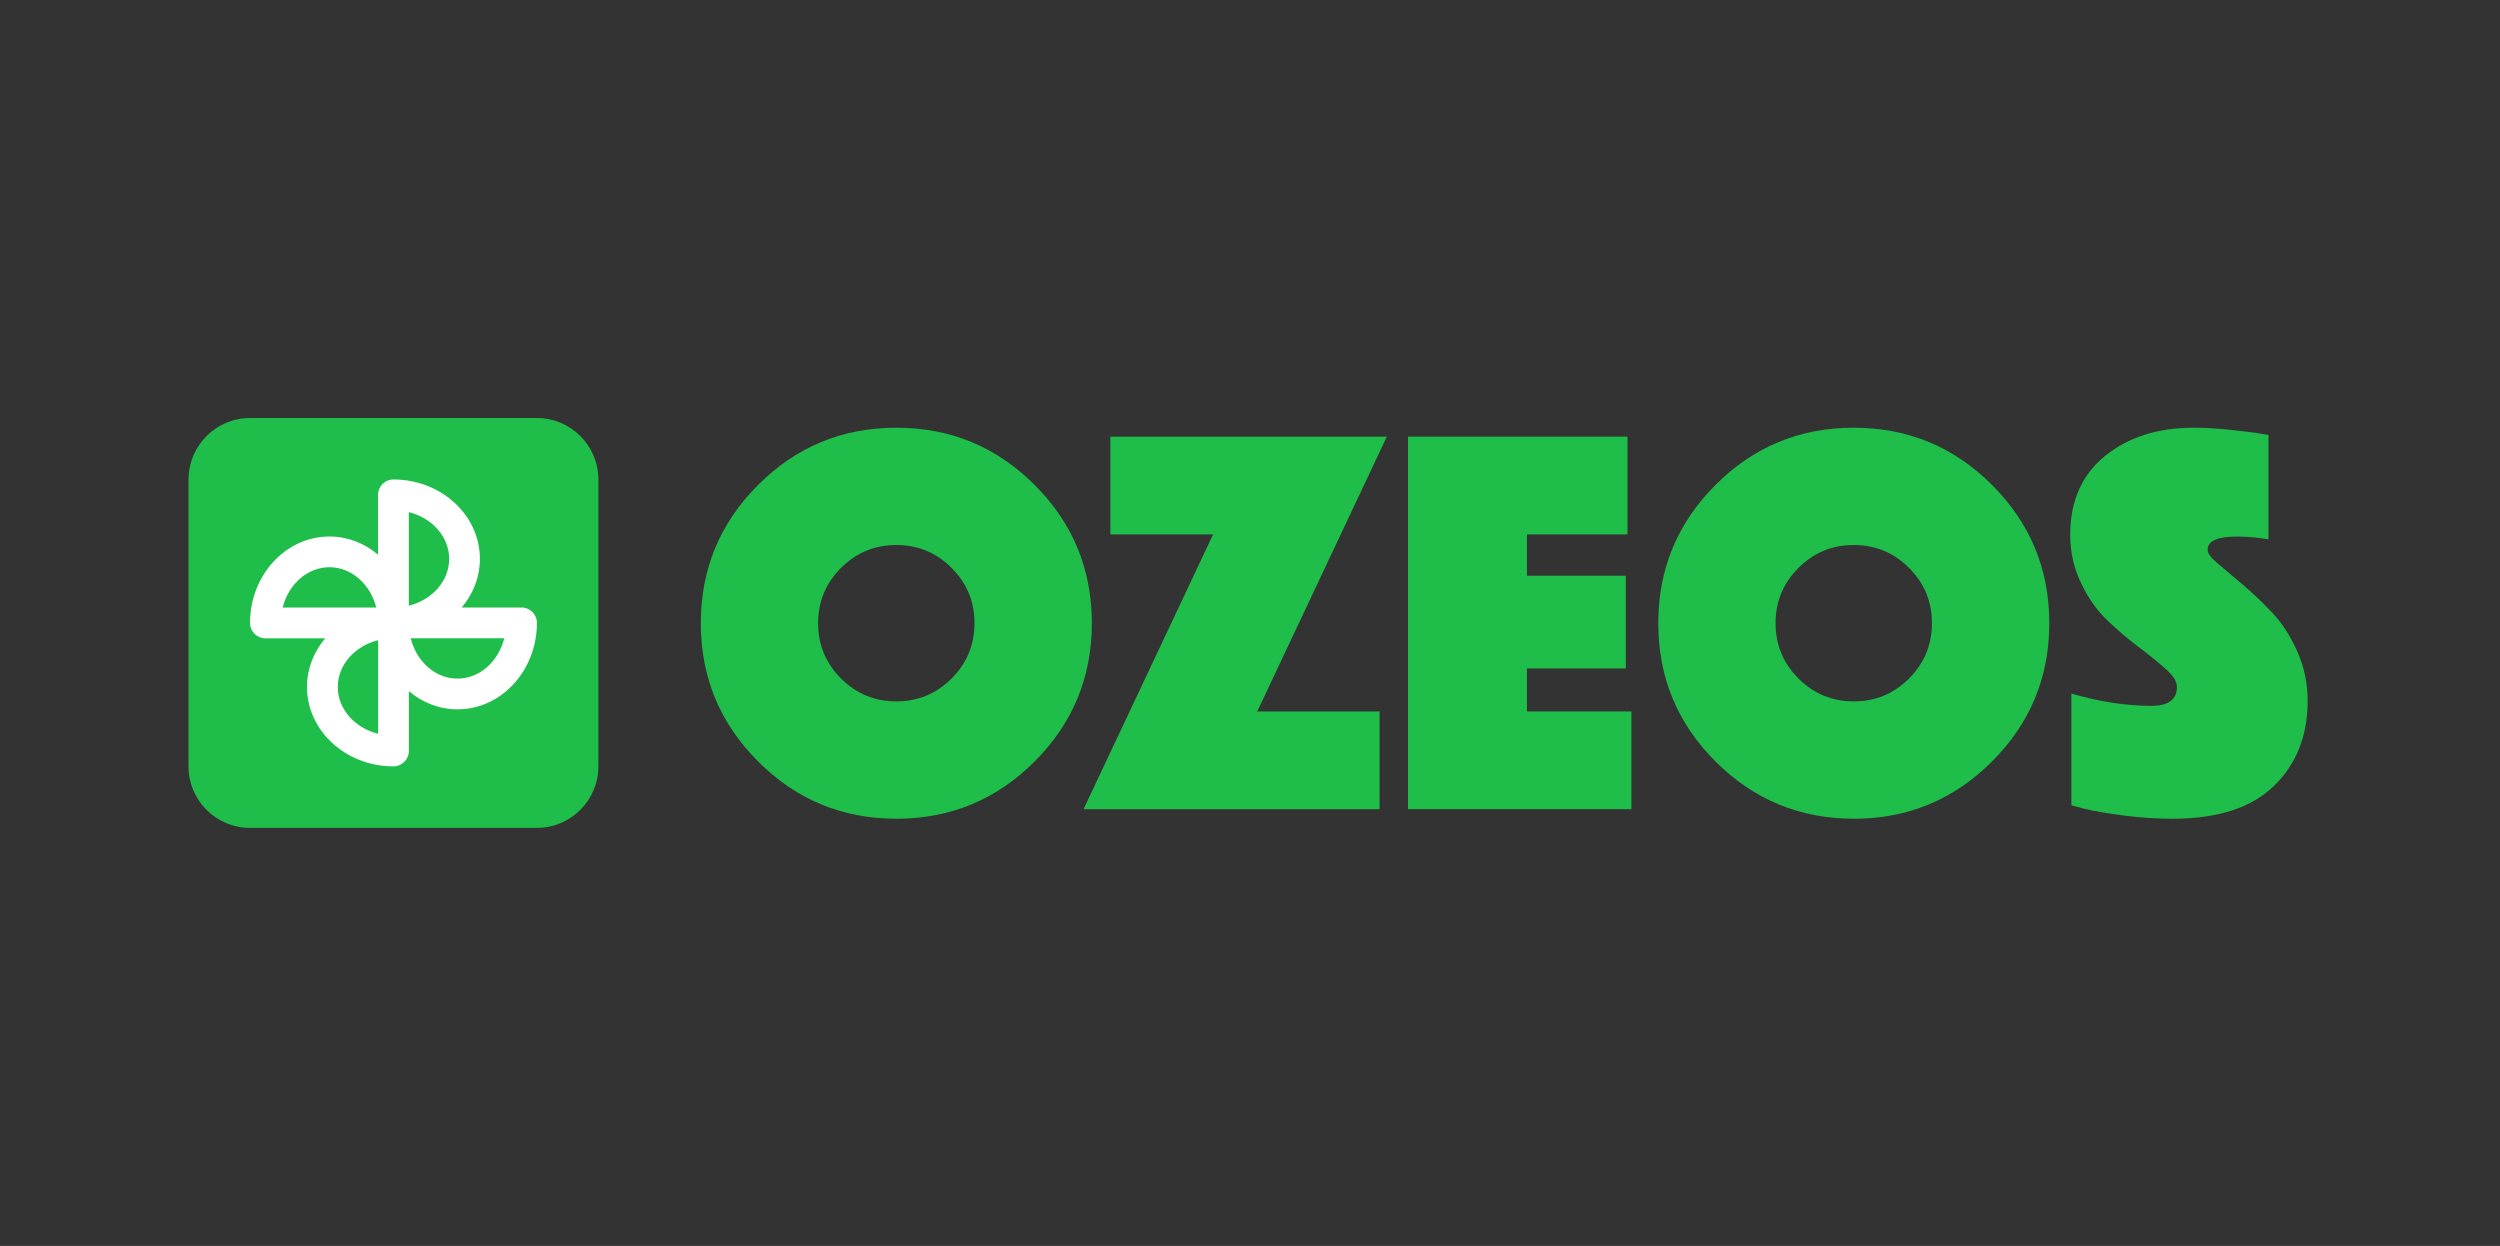
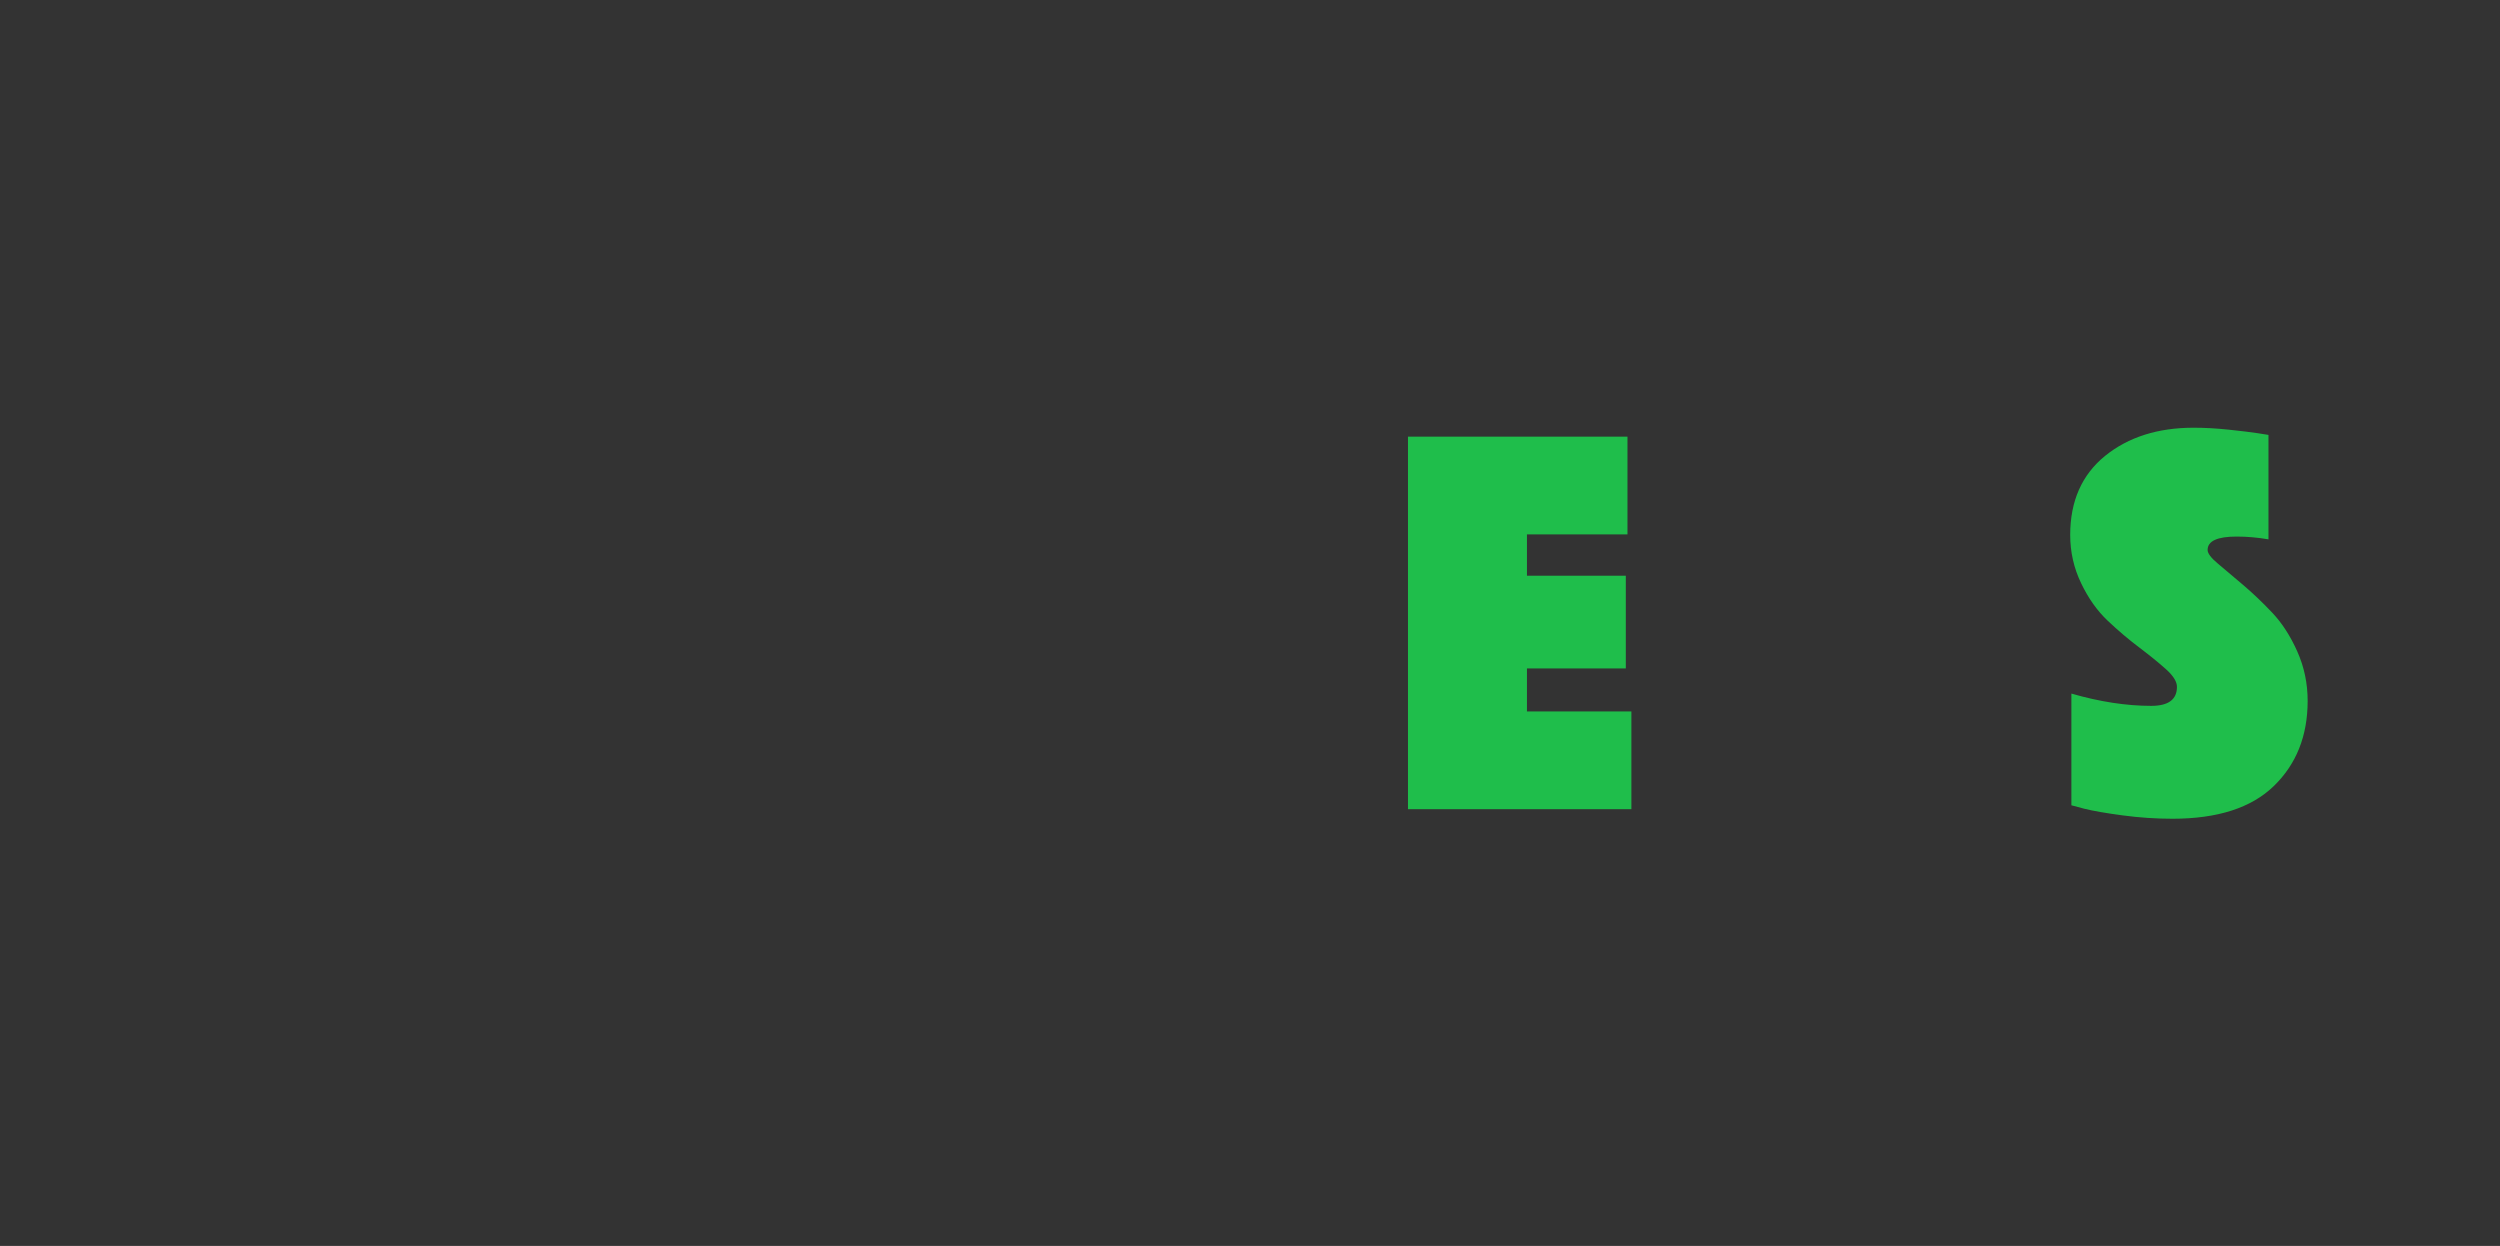
<svg xmlns="http://www.w3.org/2000/svg" width="305" height="152" viewBox="0 0 305 152" fill="none">
  <rect x="0" y="0" width="305" height="152" fill="#333333" stroke="none" />
-   <path d="M92.488 92.899C87.832 88.243 85.5 82.625 85.5 76.03C85.5 69.443 87.824 63.826 92.488 59.162C97.144 54.505 102.762 52.181 109.357 52.181C115.944 52.181 121.561 54.505 126.225 59.162C130.882 63.818 133.206 69.443 133.206 76.03C133.206 82.617 130.874 88.243 126.225 92.899C121.569 97.555 115.944 99.887 109.357 99.887C102.762 99.879 97.137 97.555 92.488 92.899ZM102.603 69.284C100.741 71.147 99.809 73.396 99.809 76.03C99.809 78.665 100.741 80.914 102.603 82.776C104.466 84.639 106.714 85.57 109.349 85.57C111.984 85.57 114.233 84.639 116.095 82.776C117.958 80.914 118.889 78.665 118.889 76.03C118.889 73.396 117.958 71.147 116.095 69.284C114.233 67.422 111.984 66.491 109.349 66.491C106.714 66.491 104.466 67.422 102.603 69.284Z" fill="#1FBE4B" />
-   <path d="M132.191 98.721L148 65.196H135.462V53.271H169.192L153.383 86.796H168.306V98.721H132.191Z" fill="#1FBE4B" />
  <path d="M171.773 98.721V53.271H198.553V65.196H186.287V70.238H198.348V81.55H186.287V86.796H199.03V98.721H171.773Z" fill="#1FBE4B" />
-   <path d="M209.289 92.899C204.632 88.243 202.308 82.625 202.308 76.03C202.308 69.443 204.632 63.826 209.289 59.162C213.945 54.505 219.563 52.181 226.157 52.181C232.744 52.181 238.37 54.505 243.026 59.162C247.682 63.818 250.014 69.443 250.014 76.03C250.014 82.617 247.682 88.243 243.026 92.899C238.37 97.555 232.744 99.887 226.157 99.887C219.57 99.879 213.945 97.555 209.289 92.899ZM219.411 69.284C217.549 71.147 216.618 73.396 216.618 76.03C216.618 78.665 217.549 80.914 219.411 82.776C221.274 84.639 223.523 85.57 226.157 85.57C228.792 85.57 231.041 84.639 232.903 82.776C234.766 80.914 235.697 78.665 235.697 76.03C235.697 73.396 234.766 71.147 232.903 69.284C231.041 67.422 228.792 66.491 226.157 66.491C223.523 66.491 221.274 67.422 219.411 69.284Z" fill="#1FBE4B" />
  <path d="M252.709 98.244V84.616C256.162 85.615 259.41 86.115 262.453 86.115C264.543 86.115 265.588 85.343 265.588 83.798C265.588 83.162 265.149 82.451 264.255 81.648C263.369 80.853 262.279 79.967 260.985 78.991C259.69 78.014 258.403 76.924 257.131 75.72C255.859 74.516 254.776 72.994 253.898 71.154C253.012 69.315 252.565 67.354 252.565 65.264C252.565 61.13 253.989 57.92 256.82 55.618C259.66 53.324 263.263 52.181 267.624 52.181C268.942 52.181 270.358 52.257 271.879 52.416C273.401 52.575 274.59 52.726 275.461 52.855L276.755 53.059V65.802C275.438 65.575 274.143 65.461 272.871 65.461C270.509 65.461 269.328 66.006 269.328 67.096C269.328 67.505 269.744 68.066 270.592 68.77C271.433 69.474 272.44 70.329 273.621 71.329C274.802 72.328 275.991 73.464 277.202 74.736C278.406 76.008 279.428 77.59 280.268 79.475C281.109 81.36 281.533 83.367 281.533 85.502C281.533 89.772 280.155 93.232 277.406 95.897C274.658 98.562 270.539 99.887 265.035 99.887C263.036 99.887 261.015 99.751 258.971 99.478C256.926 99.206 255.359 98.933 254.269 98.661L252.709 98.244Z" fill="#1FBE4B" />
-   <path d="M30.503 51H65.497C69.638 51 73 54.354 73 58.503V93.497C73 97.638 69.646 101 65.497 101H30.503C26.362 101 23 97.646 23 93.497V58.495C23.008 54.354 26.362 51 30.503 51Z" fill="#1FBE4B" />
-   <path d="M48 93.497C42.185 93.497 37.453 89.151 37.453 83.813C37.453 81.58 38.279 79.52 39.672 77.878H32.381C31.343 77.878 30.503 77.037 30.503 76C30.503 70.185 34.849 65.453 40.187 65.453C42.42 65.453 44.479 66.278 46.122 67.672V60.373C46.122 59.336 46.963 58.495 48 58.495C53.815 58.495 58.547 62.841 58.547 68.179C58.547 70.412 57.721 72.472 56.328 74.115H63.627C64.664 74.115 65.504 74.955 65.504 75.992C65.504 81.807 61.159 86.539 55.821 86.539C53.587 86.539 51.528 85.714 49.885 84.321V91.619C49.878 92.656 49.037 93.497 48 93.497ZM46.13 78.105C43.291 78.816 41.209 81.103 41.209 83.813C41.209 86.524 43.291 88.81 46.13 89.522V78.105ZM50.105 77.87C50.816 80.709 53.103 82.791 55.813 82.791C58.516 82.791 60.81 80.709 61.522 77.87H50.105ZM34.485 74.122H45.903C45.191 71.283 42.904 69.201 40.194 69.201C37.484 69.201 35.197 71.283 34.485 74.122ZM49.878 62.478V73.895C52.717 73.183 54.799 70.897 54.799 68.186C54.799 65.476 52.717 63.19 49.878 62.478Z" fill="white" />
</svg>